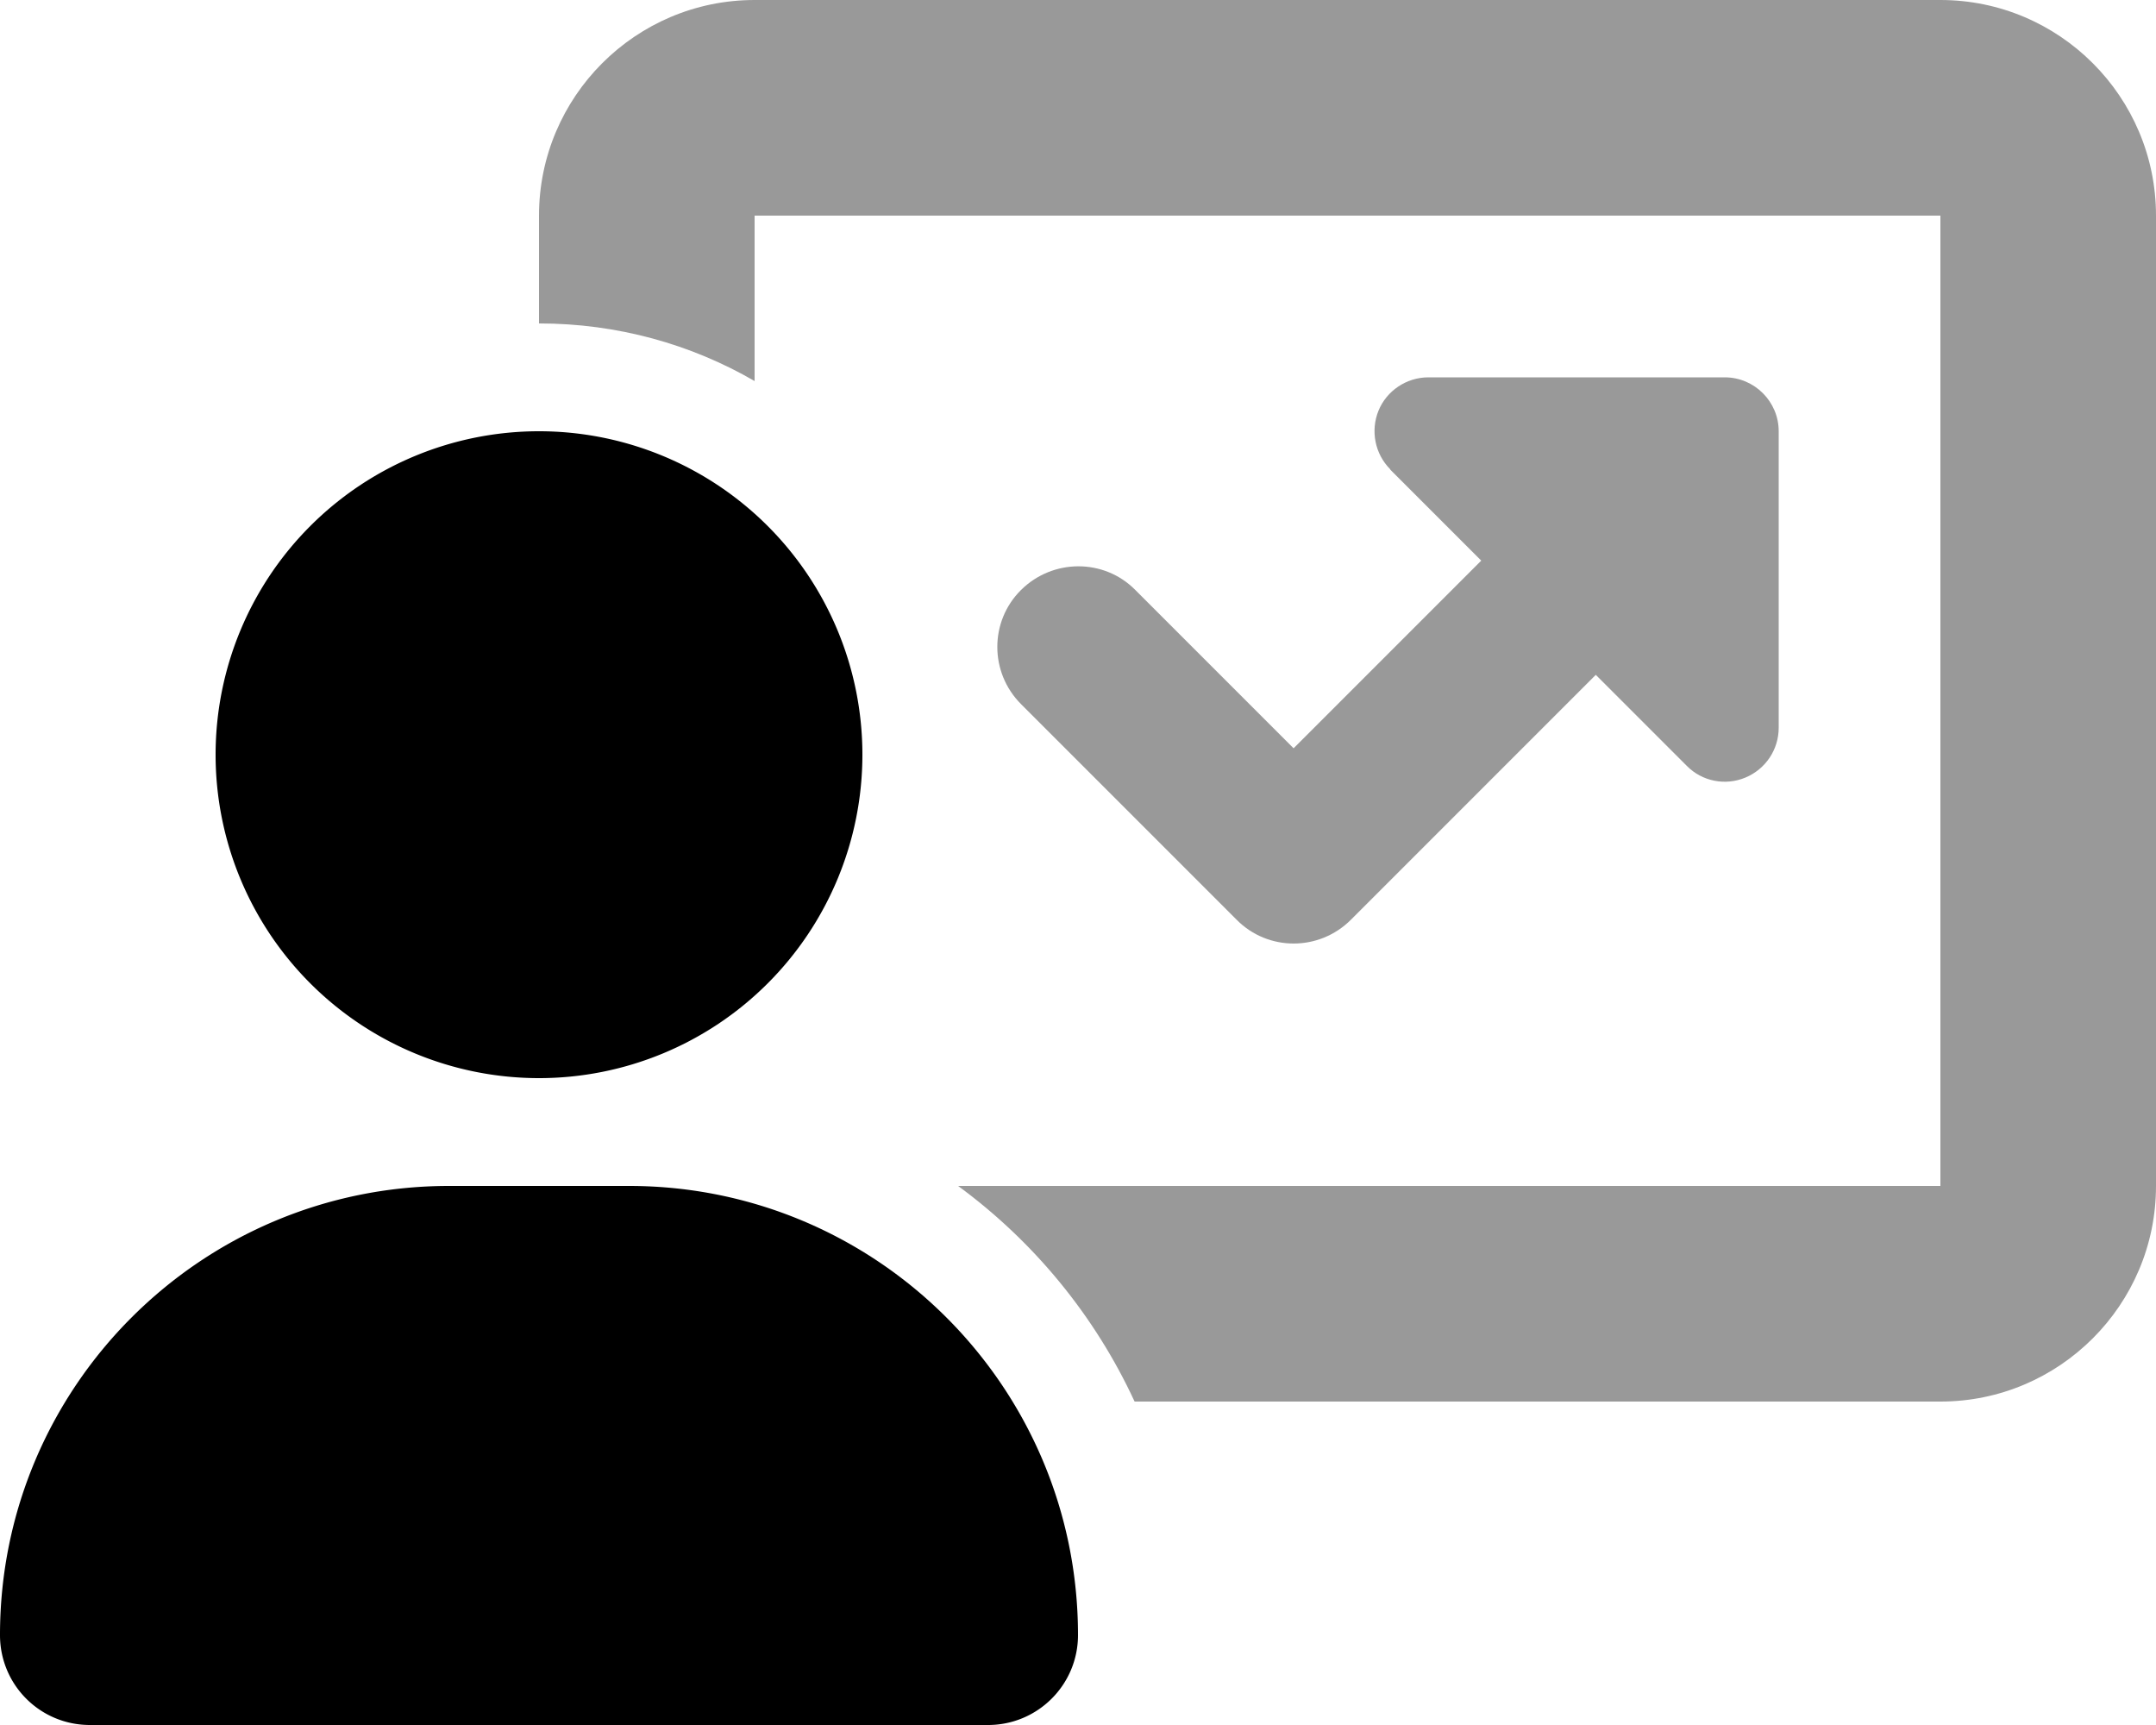
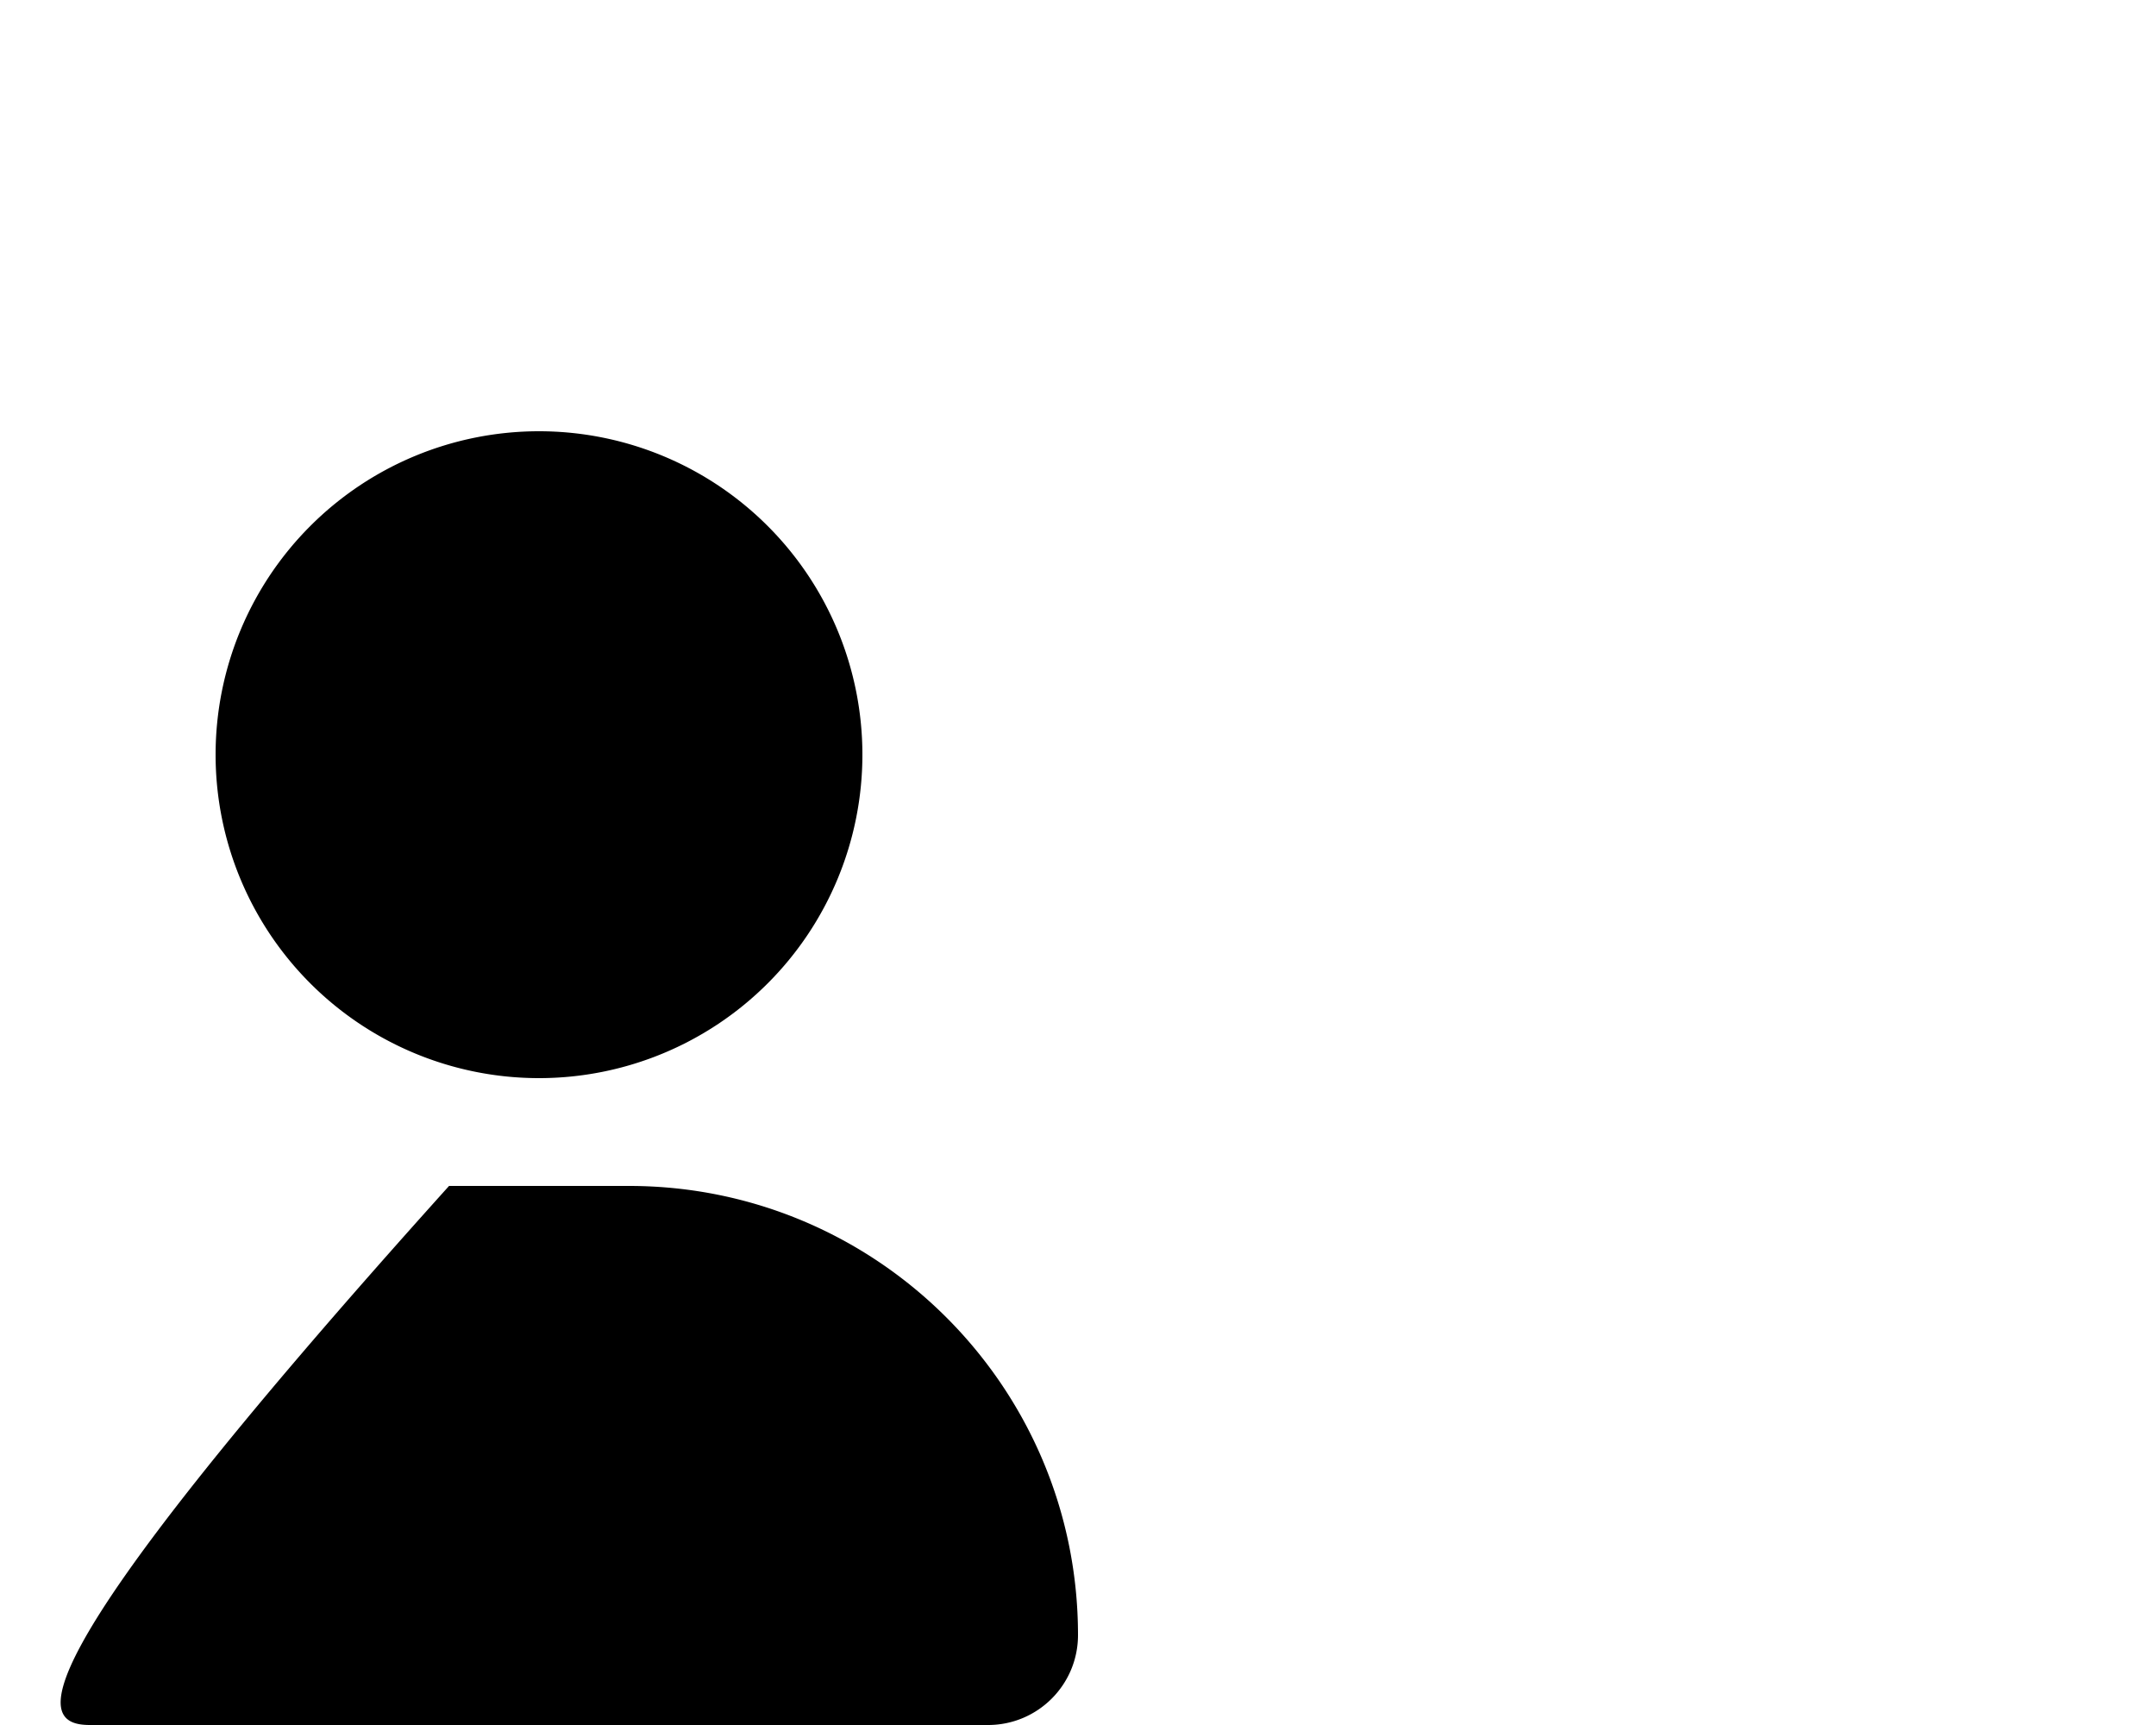
<svg xmlns="http://www.w3.org/2000/svg" viewBox="0 0 640 512">
-   <path class="fa-secondary" style="fill:inherit;opacity:.4;" d="M160 64c0-35.3 28.7-64 64-64H576c35.3 0 64 28.7 64 64V352c0 35.3-28.7 64-64 64H336.8c-11.8-25.5-29.9-47.5-52.4-64H576V64L224 64v49.1C205.2 102.2 183.3 96 160 96V64zm252.7 75.3c-4.6-4.6-5.9-11.5-3.5-17.4s8.3-9.9 14.8-9.9h88c8.8 0 16 7.2 16 16v88c0 6.5-3.9 12.3-9.9 14.8s-12.9 1.1-17.4-3.5l-27-27L401 273c-9.4 9.4-24.6 9.4-33.9 0l-64-64c-9.4-9.4-9.4-24.6 0-33.9s24.6-9.4 33.9 0l47 47 55.7-55.7-27-27z" />
-   <path class="fa-primary" style="fill:inherit;opacity:1;" d="M160 320a96 96 0 1 0 0-192 96 96 0 1 0 0 192zm-26.7 32C59.7 352 0 411.7 0 485.3C0 500.1 11.9 512 26.7 512H293.3c14.7 0 26.7-11.9 26.7-26.7C320 411.7 260.3 352 186.7 352H133.3z" />
+   <path class="fa-primary" style="fill:inherit;opacity:1;" d="M160 320a96 96 0 1 0 0-192 96 96 0 1 0 0 192zm-26.7 32C0 500.1 11.9 512 26.7 512H293.3c14.7 0 26.7-11.9 26.7-26.7C320 411.7 260.3 352 186.7 352H133.3z" />
</svg>